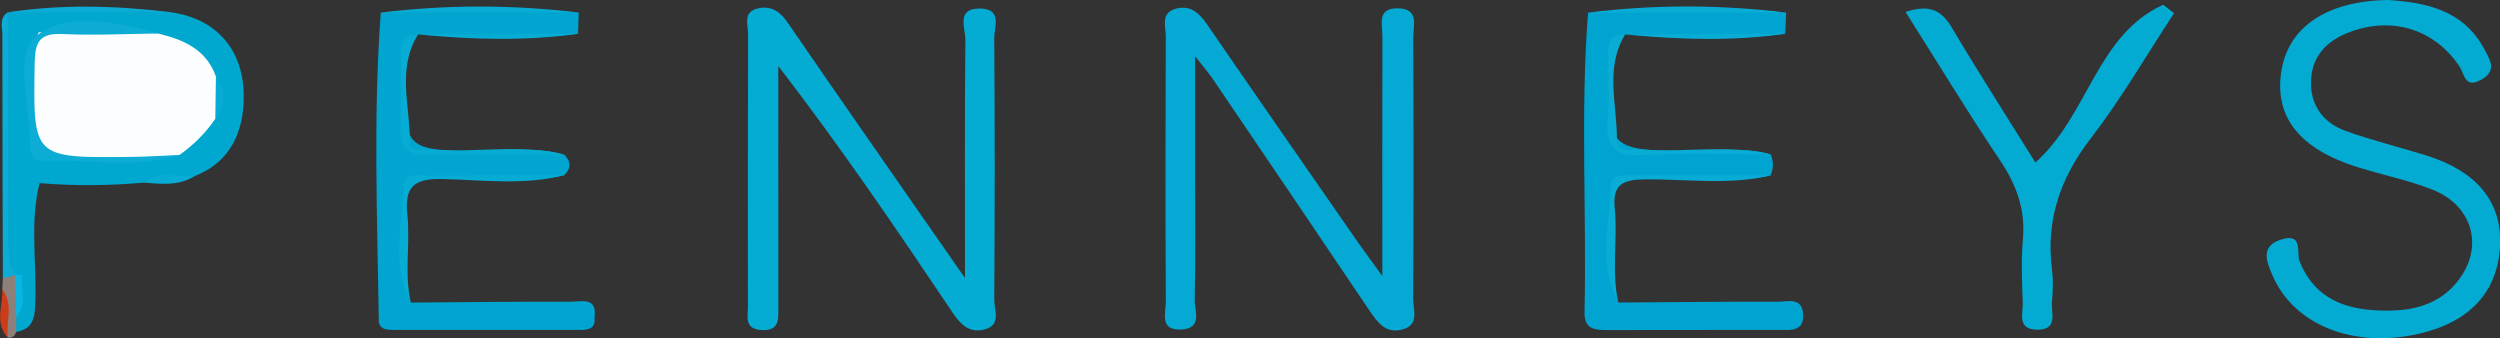
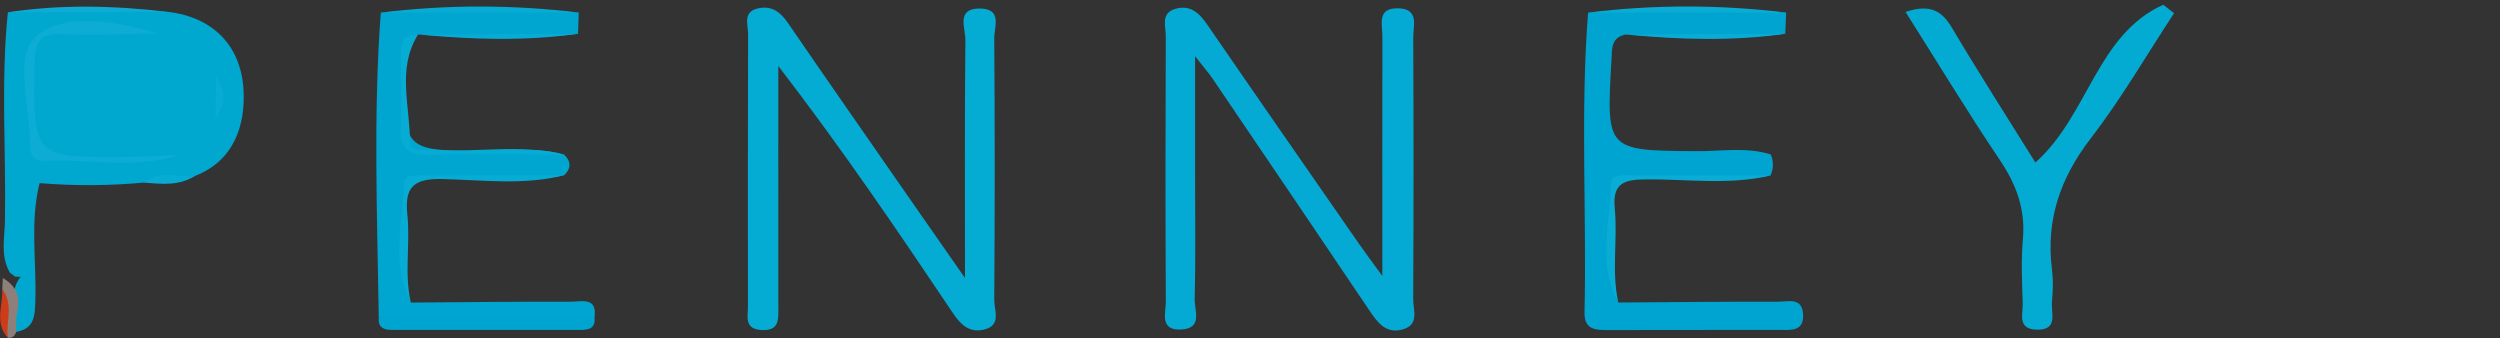
<svg xmlns="http://www.w3.org/2000/svg" version="1.1" id="Слой_1" x="0px" y="0px" viewBox="0 0 500 67.647" enable-background="new 0 0 500 67.647" xml:space="preserve">
  <rect x="0" y="0" width="500" height="67.647" fill="#333333" stroke="none" />
  <path fill="#04AAD3" d="M276.465,55.192c0-16.901-0.015-32.402,0.016-47.903c0.005-2.403-1.164-5.712,3.143-5.629  c4.285,0.082,3.013,3.502,3.024,5.81c0.081,17.454,0.086,34.908-0.011,52.361c-0.012,2.116,1.282,5.054-2.011,6.027  c-3.423,1.011-5.11-1.333-6.78-3.816c-10.419-15.493-20.906-30.941-31.385-46.394c-0.643-0.948-1.409-1.813-3.442-4.403  c0,9.181,0,16.533,0,23.884c0,8.255,0.115,16.513-0.078,24.764c-0.051,2.189,1.669,5.771-2.671,6.007  c-4.449,0.241-3.092-3.354-3.104-5.61c-0.093-17.689-0.081-35.379-0.009-53.069c0.008-1.928-1.066-4.547,1.853-5.433  c2.987-0.906,4.81,0.764,6.433,3.126c10.041,14.61,20.166,29.163,30.276,43.726C273.044,50.547,274.443,52.405,276.465,55.192z" />
  <path fill="#04ABD3" d="M192.997,55.603c0-17.111-0.077-32.375,0.082-47.636c0.024-2.325-1.973-6.381,3.043-6.262  c4.374,0.104,2.713,3.753,2.729,5.943c0.127,17.455,0.124,34.912-0.001,52.368c-0.015,2.031,1.508,5.023-2.019,5.893  c-3.041,0.749-4.758-1.073-6.329-3.413c-11.065-16.476-22.209-32.9-34.842-49.292c0,3.539,0,7.078,0,10.617  c0,12.502-0.007,25.005,0.006,37.507c0.002,2.414,0.323,4.933-3.439,4.674c-3.404-0.234-2.641-2.67-2.642-4.685  c-0.012-18.164-0.027-36.328,0.034-54.492c0.006-1.907-1.14-4.512,2.078-5.174c2.698-0.555,4.407,0.781,5.891,2.944  c7.891,11.501,15.873,22.94,23.83,34.396C184.909,44.018,188.416,49.033,192.997,55.603z" />
-   <path fill="#03AAD2" d="M477.682,0c7.352,0.501,15.007,1.912,19.24,9.934c1.048,1.986,2.571,4.156-0.629,5.984  c-3.354,1.917-3.398-1.131-4.417-2.651c-4.956-7.397-13.391-10.045-21.893-6.874c-4.673,1.743-7.669,4.882-7.784,9.941  c-0.108,4.755,2.483,8.226,6.86,9.823c5.345,1.95,10.92,3.273,16.357,4.985c9.912,3.12,14.883,9.18,14.604,17.635  c-0.311,9.409-5.896,15.597-16.219,17.972c-13.086,3.01-24.967-1.721-29.275-11.601c-1.315-3.015-2.492-6.044,1.952-7.318  c4.158-1.193,2.789,2.754,3.424,4.368c2.605,6.626,7.815,9.3,14.404,9.806c7.167,0.55,13.993-0.486,18.213-7.175  c4.039-6.401,1.492-13.884-5.892-16.842c-4.827-1.934-10.015-2.964-15.003-4.519c-11.603-3.619-16.672-9.906-15.401-18.959  C457.481,5.551,465.204,0.149,477.682,0z" />
  <path fill="#00A4D0" d="M357.231,2.514c-0.058,1.414-0.116,2.828-0.174,4.243c-10.539,1.263-21.086,0.939-31.635,0.162l-0.402,0.01  c-2.841,0.64-2.599,2.854-2.723,5.01c-1.048,18.241-1.063,18.159,17.015,18.294c4.939,0.037,9.95-0.877,14.832,0.65  c0.593,1.41,0.578,2.815-0.027,4.217c-8.851,1.62-17.779,0.491-26.666,0.6c-4.005,0.049-5.631,1.217-5.152,5.205  c0.781,6.508-1.516,13.231,1.369,19.599c10.671-0.069,21.342-0.182,32.013-0.164c1.909,0.003,4.674-0.929,4.93,2.386  c0.287,3.703-2.559,3.255-4.877,3.26c-11.387,0.026-22.773-0.009-34.16,0.027c-2.568,0.008-4.75-0.097-4.67-3.592  c0.454-19.962-0.852-39.945,0.713-59.896C330.821,1.375,344.026,1.389,357.231,2.514z" />
  <path fill="#00A5D0" d="M115.749,2.513c-0.048,1.415-0.096,2.83-0.144,4.245c-10.541,1.258-21.09,0.94-31.641,0.158l-0.359,0.003  c-4.003,1.174-2.632,4.498-2.668,7.05C80.71,30.177,80.758,30.082,96.77,30.232c5.356,0.05,10.784-0.905,16.078,0.702  c1.396,1.374,1.408,2.745-0.01,4.112c-8.854,1.742-17.797,0.493-26.694,0.658c-3.86,0.072-5.774,0.951-5.282,5.098  c0.775,6.543-1.45,13.287,1.305,19.709c10.681-0.072,21.363-0.197,32.044-0.171c2.073,0.005,5.256-1.021,4.692,3.132  c-2.238,1.766-4.915,1.519-7.458,1.373c-11.89-0.682-23.901,1.691-35.695-1.373c-0.304-20.321-1.115-40.645,0.41-60.954  C89.357,1.38,102.553,1.387,115.749,2.513z" />
  <path fill="#03ABD3" d="M381.11,2.387c5.038-1.675,7.31-0.139,9.298,3.208c5.39,9.073,11.098,17.961,16.669,26.907  c10.579-9.371,12.237-25.519,25.568-31.549c0.723,0.562,1.446,1.124,2.169,1.687c-5.519,8.391-10.573,17.136-16.689,25.075  c-6.122,7.948-8.977,16.347-7.725,26.229c0.265,2.093,0.2,4.262-0.006,6.368c-0.22,2.255,1.368,5.772-3.123,5.619  c-3.881-0.132-2.649-3.225-2.721-5.323c-0.145-4.246-0.347-8.528,0.03-12.746c0.533-5.962-1.29-10.92-4.599-15.838  C393.554,22.469,387.583,12.611,381.11,2.387z" />
  <path fill="#00A7CF" d="M28.768,36.525c-6.946,0.625-13.895,0.678-20.846,0.1c-2.751,3.467-0.735,7.484-1.287,11.21  c-0.392,2.646,0.798,5.709-2.285,7.546c-0.442-0.015-0.878-0.032-1.321-0.049c-0.355-0.269-0.703-0.538-1.056-0.808  c-1.929-3.318-1.039-6.951-0.981-10.414C1.227,30.22,0.141,16.312,1.576,2.442L1.549,2.463c10.648-1.09,21.3-0.942,31.955-0.103  c9.441,1.093,14.776,7.132,15.209,15.738c0.344,6.828-1.808,14.048-9.749,17.095C35.727,36.854,31.981,34.684,28.768,36.525z" />
  <path fill="#00A4D0" d="M75.752,63.473c14.384,0,28.768,0,43.152,0c0.245,2.462-1.459,2.519-3.181,2.519  c-12.259,0.005-24.519,0.004-36.778,0C77.221,65.991,75.522,65.926,75.752,63.473z" />
  <path fill="#07ACD4" d="M112.849,30.934c-9.018-0.011-18.041-0.201-27.052,0.043c-4.425,0.12-5.917-1.561-5.673-5.786  c0.257-4.46,0.05-8.946,0.062-13.42c0.006-2.388-0.22-4.96,3.414-4.851c-4.315,6.916-1.504,14.447-1.625,21.678  c-0.033,1.986,3.171,1.217,4.956,1.345C95.558,30.564,104.281,28.73,112.849,30.934z" />
-   <path fill="#09ACD4" d="M354.143,30.882c-8.523,0.01-17.067-0.338-25.562,0.153c-5.88,0.34-7.538-1.914-7.045-7.296  c0.363-3.961,0.062-7.982,0.079-11.976c0.01-2.374-0.236-4.956,3.402-4.835c-4.131,6.767-1.529,14.134-1.638,21.204  c-0.041,2.693,3.41,1.653,5.374,1.792C337.204,30.525,345.744,28.84,354.143,30.882z" />
  <path fill="#07ACD4" d="M82.168,60.512c-4.027-7.727-1.672-15.89-1.376-23.85c0.077-2.06,3.131-1.547,4.955-1.559  c9.03-0.059,18.061-0.044,27.092-0.056c-8.105,2.068-16.367,0.933-24.515,0.76c-5.842-0.124-7.412,1.852-6.85,7.191  C82.086,48.805,80.815,54.712,82.168,60.512z" />
  <path fill="#09ACD4" d="M323.667,60.503c-4.212-7.67-1.648-15.826-1.48-23.758c0.045-2.116,3.062-1.645,4.882-1.652  c9.016-0.038,18.032-0.003,27.047,0.006c-8.309,1.976-16.745,0.692-25.111,0.775c-4.451,0.044-6.526,0.988-6.052,5.808  C323.567,47.928,322.259,54.268,323.667,60.503z" />
-   <path fill="#0CACD4" d="M1.576,2.442c0.027,14.794,0.072,29.589,0.066,44.383c-0.001,2.832-0.057,5.641,1.359,8.228  c-0.715,0.578-1.003,2.846-2.432,0.607C0.526,39.419,0.465,23.179,0.473,6.938C0.474,5.405-0.211,3.591,1.576,2.442z" />
  <path fill="#00A7CF" d="M4.478,54.969c2.221-3.639,1.114-7.681,1.463-11.553c0.213-2.36-1.158-5.246,1.978-6.791  c-1.964,7.78-0.592,15.691-0.85,23.536c-0.099,3.015-0.159,5.58-3.827,6.218c-0.975-0.778-1.222-1.837-1.192-3.006  C2.764,60.548,2.167,57.343,4.478,54.969z" />
  <path fill="#07ACD4" d="M115.749,2.513c-13.196,0.002-26.392,0.004-39.587,0.006C89.357,0.901,102.553,0.913,115.749,2.513z" />
  <path fill="#09ACD4" d="M357.231,2.514c-13.205,0.004-26.41,0.008-39.614,0.011C330.821,0.877,344.026,0.906,357.231,2.514z" />
  <path fill="#0CACD4" d="M33.504,2.359C22.853,2.394,12.201,2.429,1.55,2.463C12.196,0.832,22.849,1.112,33.504,2.359z" />
  <path fill="#07ACD4" d="M83.963,6.916c10.548-0.053,21.095-0.106,31.642-0.159C105.065,8.251,94.516,7.923,83.963,6.916z" />
  <path fill="#09ACD4" d="M325.422,6.918c10.546-0.054,21.091-0.108,31.636-0.162C346.52,8.274,335.973,7.933,325.422,6.918z" />
-   <path fill="#8D7F7A" d="M3.245,63.406c-0.001,0.991-0.002,1.982-0.002,2.973c-0.286,0.793-0.766,1.304-1.702,1.15  c-1.529-3.103,0.234-6.573-1.096-9.698c0.041-0.721,0.083-1.442,0.124-2.167c0.811-0.207,1.622-0.409,2.432-0.611  c0,0,0.003-0.06,0.003-0.06C4.26,57.764,3.929,60.58,3.245,63.406z" />
+   <path fill="#8D7F7A" d="M3.245,63.406c-0.001,0.991-0.002,1.982-0.002,2.973c-0.286,0.793-0.766,1.304-1.702,1.15  c-1.529-3.103,0.234-6.573-1.096-9.698c0.041-0.721,0.083-1.442,0.124-2.167c0,0,0.003-0.06,0.003-0.06C4.26,57.764,3.929,60.58,3.245,63.406z" />
  <path fill="#07ABD3" d="M28.768,36.525c3.101-2.684,6.79-0.942,10.197-1.332C35.777,37.231,32.262,36.797,28.768,36.525z" />
  <path fill="#CD3C18" d="M0.444,57.831c2.34,3.013,0.731,6.466,1.096,9.698C-1.161,64.557,0.626,61.084,0.444,57.831z" />
-   <path fill="#FCFDFE" d="M31.611,6.702c5.097,1.224,9.648,3.17,11.573,8.598c0.827,2.838,0.995,5.666-0.124,8.476  c-1.965,2.828-4.342,5.251-7.182,7.223c-8.441,1.209-16.932,0.224-25.391,0.563c-2.61,0.105-4.085-0.806-3.84-3.617  c0.04-0.464-0.038-0.939,0.002-1.404C7.232,19.865,5.363,13.063,7.707,6.48C15.681,5.957,23.653,5.531,31.611,6.702z" />
  <path fill="#0CACD4" d="M31.611,6.702C25.237,6.768,18.85,7.106,12.492,6.808c-4.474-0.21-5.476,1.479-5.55,5.652  C6.606,31.576,6.481,31.589,25.969,31.386c3.304-0.034,6.607-0.254,9.91-0.388c-8.986,2.885-18.201,0.75-27.299,1.185  c-1.623,0.078-2.631-1.208-2.586-2.782C6.217,21.72,2.487,11.138,7.369,7.109C12.972,2.483,23.354,4.205,31.611,6.702z" />
  <path fill="#07ABD3" d="M43.061,23.775c0.041-2.825,0.082-5.651,0.124-8.476C45.16,18.154,45.253,20.981,43.061,23.775z" />
-   <path fill="#09B5E3" d="M3.245,63.406c-0.08-2.805-0.16-5.609-0.24-8.414c0.491-0.008,0.982-0.016,1.473-0.024  C4.051,57.779,5.517,60.862,3.245,63.406z" />
</svg>